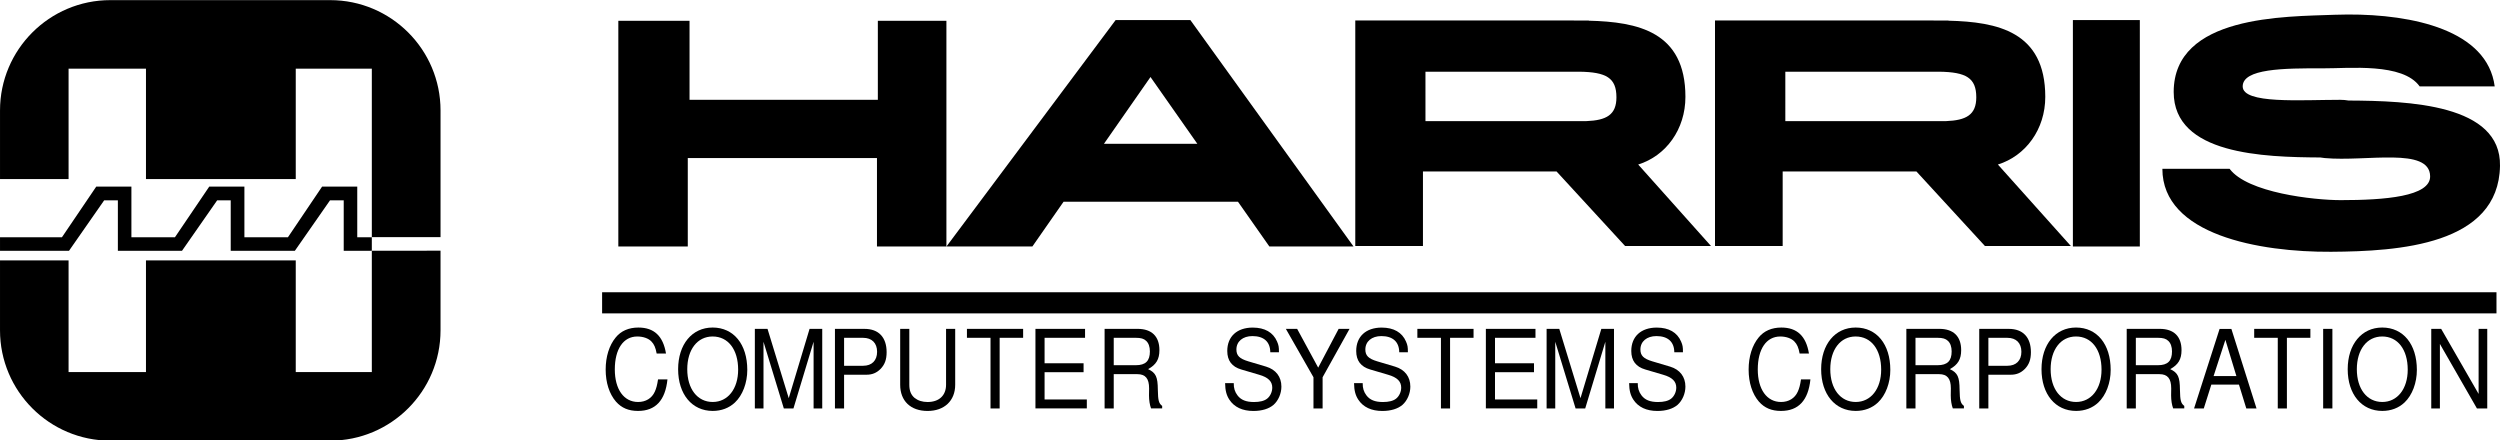
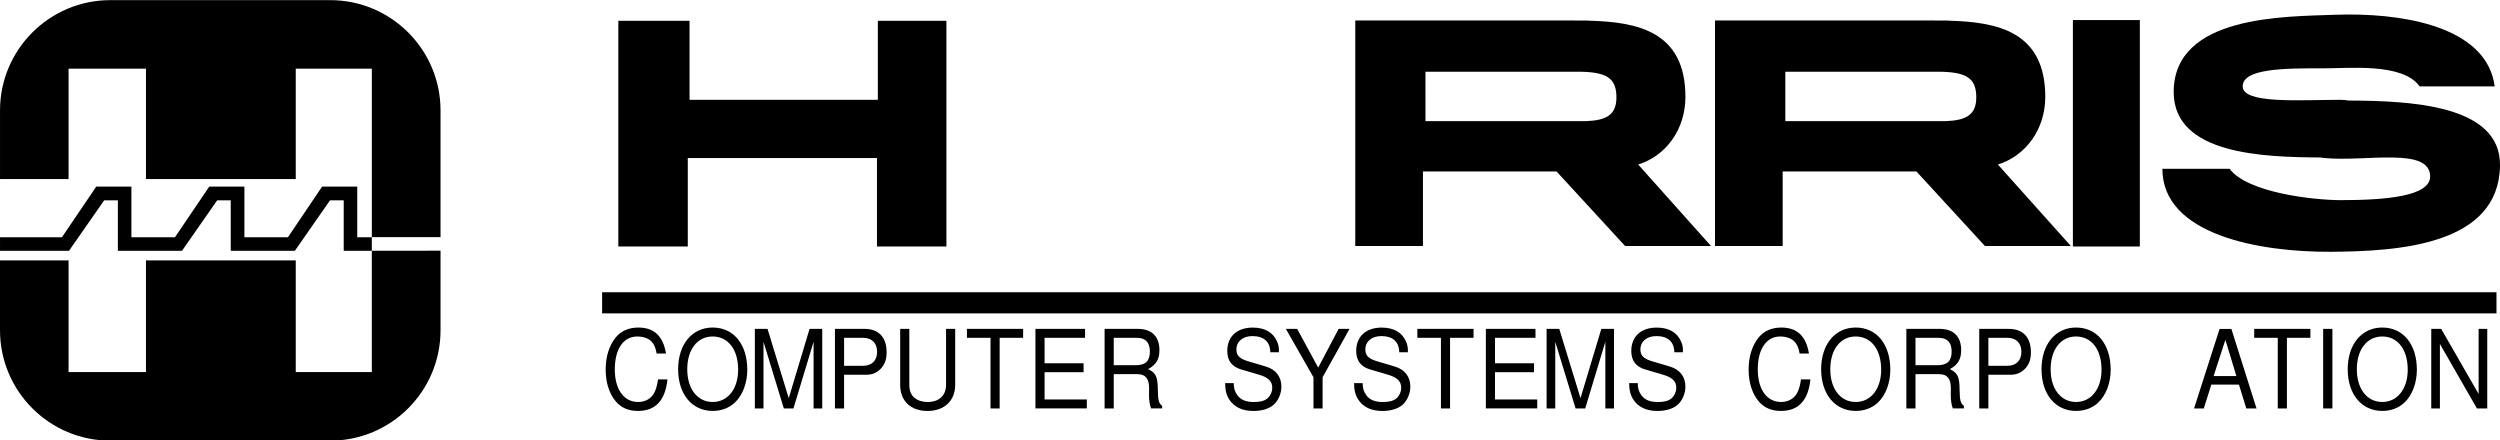
<svg xmlns="http://www.w3.org/2000/svg" width="3550" height="625.47" version="1.1" viewBox="0 0 3550 625.47">
  <g transform="translate(-217 -1762)">
    <rect x="1072" y="2177" width="2690" height="30" stroke-linecap="round" stroke-linejoin="round" stroke-miterlimit="9999" stroke-width="231.95" style="paint-order:stroke markers fill" />
    <path d="m1162.7 2264c-4.046-24.8-16.88-36.89-39.2-36.89-13.671 0-24.692 4.805-32.225 14.105-9.207 11.16-14.229 27.28-14.229 45.57 0 18.6 5.162 34.565 14.648 45.57 7.952 8.99 17.996 13.175 31.248 13.175 24.831 0 38.781-14.88 41.85-44.795h-13.392c-1.116 7.75-2.511 13.02-4.604 17.515-4.185 9.3-12.834 14.57-23.715 14.57-20.228 0-33.062-17.98-33.062-46.19 0-28.985 12.136-46.81 31.946-46.81 8.231 0 15.903 2.635 20.088 7.13 3.767 3.875 5.859 8.525 7.394 17.05z" stroke-linecap="round" stroke-linejoin="round" stroke-miterlimit="9999" stroke-width="37.947" style="font-variant-ligatures:no-common-ligatures;paint-order:stroke markers fill" />
    <path d="m1228.9 2227.1c-29.156 0-48.964 23.87-48.964 59.21 0 35.495 19.67 59.21 49.104 59.21 12.416 0 23.296-4.185 31.527-11.935 11.02-10.385 17.577-27.9 17.577-46.345 0-36.425-19.39-60.14-49.244-60.14zm0 12.71c22.041 0 36.27 18.445 36.27 47.12 0 27.28-14.648 45.88-36.131 45.88-21.762 0-36.131-18.6-36.131-46.5 0-27.9 14.369-46.5 35.991-46.5z" stroke-linecap="round" stroke-linejoin="round" stroke-miterlimit="9999" stroke-width="37.947" style="font-variant-ligatures:no-common-ligatures;paint-order:stroke markers fill" />
    <path d="m1343.7 2342 28.598-94.705v94.705h12.276v-113h-17.996l-29.574 98.425-30.132-98.425h-17.996v113h12.276v-94.705l28.876 94.705z" stroke-linecap="round" stroke-linejoin="round" stroke-miterlimit="9999" stroke-width="37.947" style="font-variant-ligatures:no-common-ligatures;paint-order:stroke markers fill" />
    <path d="m1415.6 2294.1h31.946c7.952 0 14.229-2.635 19.669-8.06 6.138-6.2 8.789-13.485 8.789-23.87 0-21.235-11.3-33.17-31.387-33.17h-41.99v113h12.974zm0-12.71v-39.68h27.063c12.416 0 19.809 7.44 19.809 19.84 0 12.4-7.394 19.84-19.809 19.84z" stroke-linecap="round" stroke-linejoin="round" stroke-miterlimit="9999" stroke-width="37.947" style="font-variant-ligatures:no-common-ligatures;paint-order:stroke markers fill" />
    <path d="m1560.4 2229v79.36c0 15.19-9.905 24.49-26.226 24.49-7.533 0-13.671-2.015-18.554-5.89-5.022-4.34-7.394-10.075-7.394-18.6v-79.36h-12.974v79.36c0 22.94 14.787 37.2 38.92 37.2 23.854 0 39.2-14.57 39.2-37.2v-79.36z" stroke-linecap="round" stroke-linejoin="round" stroke-miterlimit="9999" stroke-width="37.947" style="font-variant-ligatures:no-common-ligatures;paint-order:stroke markers fill" />
    <path d="m1636.5 2241.7h33.341v-12.71h-79.794v12.71h33.48v100.29h12.974z" stroke-linecap="round" stroke-linejoin="round" stroke-miterlimit="9999" stroke-width="37.947" style="font-variant-ligatures:no-common-ligatures;paint-order:stroke markers fill" />
    <path d="m1700.3 2290.5h55.381v-12.71h-55.381v-36.115h57.474v-12.71h-70.448v113h72.958v-12.71h-59.985z" stroke-linecap="round" stroke-linejoin="round" stroke-miterlimit="9999" stroke-width="37.947" style="font-variant-ligatures:no-common-ligatures;paint-order:stroke markers fill" />
    <path d="m1798.5 2293.3h33.48c11.578 0 16.74 6.2 16.74 20.15l-0.14 10.075c0 6.975 1.116 13.795 2.93 18.445h15.764v-3.565c-4.883-3.72-5.859-7.75-6.138-22.785-0.14-18.6-2.79-24.18-13.811-29.45 11.439-6.355 16.043-13.95 16.043-26.97 0-19.53-10.881-30.225-30.969-30.225h-46.872v113h12.974zm0-12.71v-38.905h31.388c7.254 0 11.439 1.24 14.647 4.34 3.487 3.255 5.301 8.37 5.301 15.035 0 13.485-6.138 19.53-19.948 19.53z" stroke-linecap="round" stroke-linejoin="round" stroke-miterlimit="9999" stroke-width="37.947" style="font-variant-ligatures:no-common-ligatures;paint-order:stroke markers fill" />
    <path d="m2033.1 2262.2c0-7.75-0.419-9.92-2.651-15.19-5.58-13.02-17.438-19.84-34.596-19.84-22.32 0-36.131 12.71-36.131 33.17 0 13.795 6.556 22.475 19.948 26.35l25.25 7.44c12.973 3.72 18.693 9.455 18.693 18.29 0 6.045-2.929 12.245-7.254 15.655-4.045 3.255-10.462 4.805-18.693 4.805-11.16 0-18.554-2.945-23.436-9.455-3.767-4.96-5.441-10.385-5.301-17.36h-12.276c0.14 10.385 1.953 17.205 5.998 23.405 6.975 10.695 18.693 16.12 34.178 16.12 12.136 0 22.041-3.1 28.598-8.68 6.836-6.045 11.16-16.12 11.16-25.885 0-13.95-7.812-24.18-21.622-28.365l-25.528-7.595c-12.276-3.72-16.74-8.06-16.74-16.74 0-11.47 9.068-19.065 22.738-19.065 16.182 0 25.25 8.06 25.389 22.94z" stroke-linecap="round" stroke-linejoin="round" stroke-miterlimit="9999" stroke-width="37.947" style="font-variant-ligatures:no-common-ligatures;paint-order:stroke markers fill" />
    <path d="m2095.1 2297.7 38.223-68.665h-15.484l-29.016 55.025-29.853-55.025h-16.042l39.2 68.665v44.33h12.974z" stroke-linecap="round" stroke-linejoin="round" stroke-miterlimit="9999" stroke-width="37.947" style="font-variant-ligatures:no-common-ligatures;paint-order:stroke markers fill" />
    <path d="m2216.2 2262.2c0-7.75-0.418-9.92-2.651-15.19-5.58-13.02-17.438-19.84-34.596-19.84-22.32 0-36.13 12.71-36.13 33.17 0 13.795 6.556 22.475 19.948 26.35l25.25 7.44c12.974 3.72 18.693 9.455 18.693 18.29 0 6.045-2.929 12.245-7.254 15.655-4.045 3.255-10.462 4.805-18.693 4.805-11.16 0-18.554-2.945-23.436-9.455-3.767-4.96-5.441-10.385-5.301-17.36h-12.276c0.14 10.385 1.953 17.205 5.998 23.405 6.975 10.695 18.693 16.12 34.178 16.12 12.136 0 22.041-3.1 28.597-8.68 6.835-6.045 11.16-16.12 11.16-25.885 0-13.95-7.812-24.18-21.623-28.365l-25.528-7.595c-12.276-3.72-16.74-8.06-16.74-16.74 0-11.47 9.068-19.065 22.738-19.065 16.182 0 25.25 8.06 25.389 22.94z" stroke-linecap="round" stroke-linejoin="round" stroke-miterlimit="9999" stroke-width="37.947" style="font-variant-ligatures:no-common-ligatures;paint-order:stroke markers fill" />
    <path d="m2276.1 2241.7h33.34v-12.71h-79.794v12.71h33.48v100.29h12.974z" stroke-linecap="round" stroke-linejoin="round" stroke-miterlimit="9999" stroke-width="37.947" style="font-variant-ligatures:no-common-ligatures;paint-order:stroke markers fill" />
    <path d="m2339.9 2290.5h55.381v-12.71h-55.381v-36.115h57.474v-12.71h-70.448v113h72.959v-12.71h-59.985z" stroke-linecap="round" stroke-linejoin="round" stroke-miterlimit="9999" stroke-width="37.947" style="font-variant-ligatures:no-common-ligatures;paint-order:stroke markers fill" />
    <path d="m2468 2342 28.598-94.705v94.705h12.276v-113h-17.996l-29.574 98.425-30.132-98.425h-17.996v113h12.276v-94.705l28.876 94.705z" stroke-linecap="round" stroke-linejoin="round" stroke-miterlimit="9999" stroke-width="37.947" style="font-variant-ligatures:no-common-ligatures;paint-order:stroke markers fill" />
    <path d="m2606.8 2262.2c0-7.75-0.418-9.92-2.651-15.19-5.58-13.02-17.438-19.84-34.596-19.84-22.32 0-36.13 12.71-36.13 33.17 0 13.795 6.556 22.475 19.948 26.35l25.25 7.44c12.974 3.72 18.693 9.455 18.693 18.29 0 6.045-2.93 12.245-7.254 15.655-4.045 3.255-10.462 4.805-18.693 4.805-11.16 0-18.554-2.945-23.436-9.455-3.767-4.96-5.441-10.385-5.301-17.36h-12.276c0.14 10.385 1.953 17.205 5.998 23.405 6.975 10.695 18.693 16.12 34.178 16.12 12.136 0 22.041-3.1 28.598-8.68 6.835-6.045 11.16-16.12 11.16-25.885 0-13.95-7.812-24.18-21.623-28.365l-25.528-7.595c-12.276-3.72-16.74-8.06-16.74-16.74 0-11.47 9.068-19.065 22.738-19.065 16.182 0 25.25 8.06 25.389 22.94z" stroke-linecap="round" stroke-linejoin="round" stroke-miterlimit="9999" stroke-width="37.947" style="font-variant-ligatures:no-common-ligatures;paint-order:stroke markers fill" />
    <path d="m2785.7 2264c-4.045-24.8-16.879-36.89-39.2-36.89-13.671 0-24.691 4.805-32.224 14.105-9.207 11.16-14.229 27.28-14.229 45.57 0 18.6 5.162 34.565 14.648 45.57 7.952 8.99 17.996 13.175 31.248 13.175 24.831 0 38.781-14.88 41.85-44.795h-13.392c-1.116 7.75-2.511 13.02-4.604 17.515-4.185 9.3-12.834 14.57-23.715 14.57-20.228 0-33.062-17.98-33.062-46.19 0-28.985 12.136-46.81 31.945-46.81 8.23 0 15.903 2.635 20.088 7.13 3.767 3.875 5.859 8.525 7.394 17.05z" stroke-linecap="round" stroke-linejoin="round" stroke-miterlimit="9999" stroke-width="37.947" style="font-variant-ligatures:no-common-ligatures;paint-order:stroke markers fill" />
    <path d="m2852 2227.1c-29.156 0-48.965 23.87-48.965 59.21 0 35.495 19.67 59.21 49.104 59.21 12.416 0 23.296-4.185 31.527-11.935 11.02-10.385 17.577-27.9 17.577-46.345 0-36.425-19.39-60.14-49.244-60.14zm0 12.71c22.041 0 36.27 18.445 36.27 47.12 0 27.28-14.648 45.88-36.13 45.88-21.762 0-36.13-18.6-36.13-46.5 0-27.9 14.368-46.5 35.991-46.5z" stroke-linecap="round" stroke-linejoin="round" stroke-miterlimit="9999" stroke-width="37.947" style="font-variant-ligatures:no-common-ligatures;paint-order:stroke markers fill" />
    <path d="m2937 2293.3h33.48c11.578 0 16.74 6.2 16.74 20.15l-0.139 10.075c0 6.975 1.116 13.795 2.929 18.445h15.764v-3.565c-4.883-3.72-5.859-7.75-6.138-22.785-0.139-18.6-2.79-24.18-13.81-29.45 11.439-6.355 16.042-13.95 16.042-26.97 0-19.53-10.881-30.225-30.969-30.225h-46.872v113h12.973zm0-12.71v-38.905h31.388c7.254 0 11.439 1.24 14.648 4.34 3.487 3.255 5.301 8.37 5.301 15.035 0 13.485-6.138 19.53-19.948 19.53z" stroke-linecap="round" stroke-linejoin="round" stroke-miterlimit="9999" stroke-width="37.947" style="font-variant-ligatures:no-common-ligatures;paint-order:stroke markers fill" />
    <path d="m3040.5 2294.1h31.945c7.952 0 14.229-2.635 19.67-8.06 6.138-6.2 8.789-13.485 8.789-23.87 0-21.235-11.3-33.17-31.388-33.17h-41.99v113h12.974zm0-12.71v-39.68h27.063c12.416 0 19.809 7.44 19.809 19.84 0 12.4-7.393 19.84-19.809 19.84z" stroke-linecap="round" stroke-linejoin="round" stroke-miterlimit="9999" stroke-width="37.947" style="font-variant-ligatures:no-common-ligatures;paint-order:stroke markers fill" />
    <path d="m3164.9 2227.1c-29.156 0-48.965 23.87-48.965 59.21 0 35.495 19.67 59.21 49.104 59.21 12.416 0 23.297-4.185 31.527-11.935 11.02-10.385 17.577-27.9 17.577-46.345 0-36.425-19.39-60.14-49.244-60.14zm0 12.71c22.041 0 36.27 18.445 36.27 47.12 0 27.28-14.648 45.88-36.131 45.88-21.762 0-36.13-18.6-36.13-46.5 0-27.9 14.368-46.5 35.991-46.5z" stroke-linecap="round" stroke-linejoin="round" stroke-miterlimit="9999" stroke-width="37.947" style="font-variant-ligatures:no-common-ligatures;paint-order:stroke markers fill" />
-     <path d="m3249.9 2293.3h33.48c11.578 0 16.74 6.2 16.74 20.15l-0.14 10.075c0 6.975 1.116 13.795 2.93 18.445h15.764v-3.565c-4.883-3.72-5.859-7.75-6.138-22.785-0.14-18.6-2.79-24.18-13.81-29.45 11.439-6.355 16.042-13.95 16.042-26.97 0-19.53-10.881-30.225-30.969-30.225h-46.872v113h12.974zm0-12.71v-38.905h31.388c7.254 0 11.439 1.24 14.648 4.34 3.487 3.255 5.301 8.37 5.301 15.035 0 13.485-6.138 19.53-19.948 19.53z" stroke-linecap="round" stroke-linejoin="round" stroke-miterlimit="9999" stroke-width="37.947" style="font-variant-ligatures:no-common-ligatures;paint-order:stroke markers fill" />
    <path d="m3396.3 2308.1 10.462 33.945h14.508l-35.712-113h-16.74l-36.27 113h13.81l10.742-33.945zm-3.627-12.09h-32.364l16.74-51.46z" stroke-linecap="round" stroke-linejoin="round" stroke-miterlimit="9999" stroke-width="37.947" style="font-variant-ligatures:no-common-ligatures;paint-order:stroke markers fill" />
    <path d="m3464.4 2241.7h33.34v-12.71h-79.794v12.71h33.48v100.29h12.974z" stroke-linecap="round" stroke-linejoin="round" stroke-miterlimit="9999" stroke-width="37.947" style="font-variant-ligatures:no-common-ligatures;paint-order:stroke markers fill" />
    <path d="m3529 2229h-13.113v113h13.113z" stroke-linecap="round" stroke-linejoin="round" stroke-miterlimit="9999" stroke-width="37.947" style="font-variant-ligatures:no-common-ligatures;paint-order:stroke markers fill" />
    <path d="m3599.7 2227.1c-29.156 0-48.964 23.87-48.964 59.21 0 35.495 19.669 59.21 49.104 59.21 12.416 0 23.296-4.185 31.527-11.935 11.02-10.385 17.577-27.9 17.577-46.345 0-36.425-19.39-60.14-49.244-60.14zm0 12.71c22.041 0 36.27 18.445 36.27 47.12 0 27.28-14.648 45.88-36.13 45.88-21.762 0-36.131-18.6-36.131-46.5 0-27.9 14.369-46.5 35.991-46.5z" stroke-linecap="round" stroke-linejoin="round" stroke-miterlimit="9999" stroke-width="37.947" style="font-variant-ligatures:no-common-ligatures;paint-order:stroke markers fill" />
    <path d="m3748.9 2229h-12.276v92.38l-53.15-92.38h-14.09v113h12.276v-91.605l52.592 91.605h14.648z" stroke-linecap="round" stroke-linejoin="round" stroke-miterlimit="9999" stroke-width="37.947" style="font-variant-ligatures:no-common-ligatures;paint-order:stroke markers fill" />
-     <path d="m1801.2 1790.5-240.23 321.52h121.99l44.277-63.516h247.72l44.551 63.516h119.51l-231.68-321.52zm49.512 80.86 66.524 94.844h-132.64z" />
    <path d="m2652.3 1791.1v320.25h96.094v-105.9h189.9l97.344 105.9h122.01l-103.63-115.72c39.484-12.327 67.285-49.926 67.285-96.094 0-92.912-68.168-106.45-137.46-108.16v-0.27h-21.113zm99.863 72.715h218.44c38.209 0.51 52.715 8.74 52.715 36.348 0 24.851-14.188 32.718-43.066 33.828h-228.09z" />
    <path d="m2141.5 1791.1v320.25h96.094v-105.9h189.69l97.364 105.9h121.99l-103.4-115.72c39.484-12.327 67.051-49.926 67.051-96.094 0-92.908-67.988-106.45-137.25-108.16v-0.27h-21.113zm99.648 72.715h218.5c38.339 0.51 52.676 8.744 52.676 36.348 0 24.853-14.052 32.72-42.891 33.828h-228.28z" />
    <path d="m3160.5 1790.5v321.52h95.059v-321.52z" />
    <path d="m1560.9 2112v-320.47h-97.363v112.19h-267.4v-112.19h-101.11v320.47h98.613v-125.57h268.65v125.57z" />
    <path d="m3550.6 1782.6c-6.201 0-12.34 0.15-18.398 0.37-69.775 2.715-228.56 0.21-228.56 109.69 0 88.992 128.2 92.452 208.09 92.95 2.103 0.35 4.249 0.64 6.465 0.84 58.912 5.432 148.75-16.077 149.59 25.704 0.627 29.039-64.777 34.043-127.03 34.043-38.23 0-132.44-10.441-157.72-44.493h-95.469c0 93.799 137.66 118.46 239.61 117.83 95.471-0.63 237.94-9.409 239.82-122.01 1.643-87.619-129.41-92.292-215.06-92.774-3.725-0.66-7.669-1.015-11.816-1.015-55.987 0-138.5 6.254-138.5-19.024 0-25.277 57.859-25.892 114.47-25.683 36.35 0.2 112.81-8.16 136.84 25.683h106.54c-10.38-79.712-115.87-102.5-208.89-102.11z" />
    <g transform="matrix(1.567 0 0 1.567 110.46 -116.5)">
      <path d="m168 1198.9c-55.2 0-100 44.8-100 100v62.133h62.133v-100h70.135v100h135.73v-100h68.934v152.67h62.266v-114.8c0-55.2-44.8-100-100-100zm236.93 227.07v110h-68.934v-101.2h-135.73v101.2h-70.135v-101.2h-62.133v63.332c0 55.2 44.8 100 100 100h199.2c55.2 0 100-44.8 100-100v-72.133z" stroke-linecap="round" stroke-linejoin="round" stroke-miterlimit="9999" stroke-width="4" style="paint-order:stroke markers fill" />
      <path d="m155.2 1367.9-31.066 45.867h-56.133v12.266h62.533l31.867-45.732h12.4v45.732h58.133l31.867-45.732h12.266v45.732h58.133l31.867-45.732h12.4v45.732h25.467v-12.266h-13.201v-45.867h-31.865l-30.934 45.867h-39.467v-45.867h-31.867l-31.066 45.867h-39.467v-45.867z" fill-rule="evenodd" />
    </g>
  </g>
</svg>